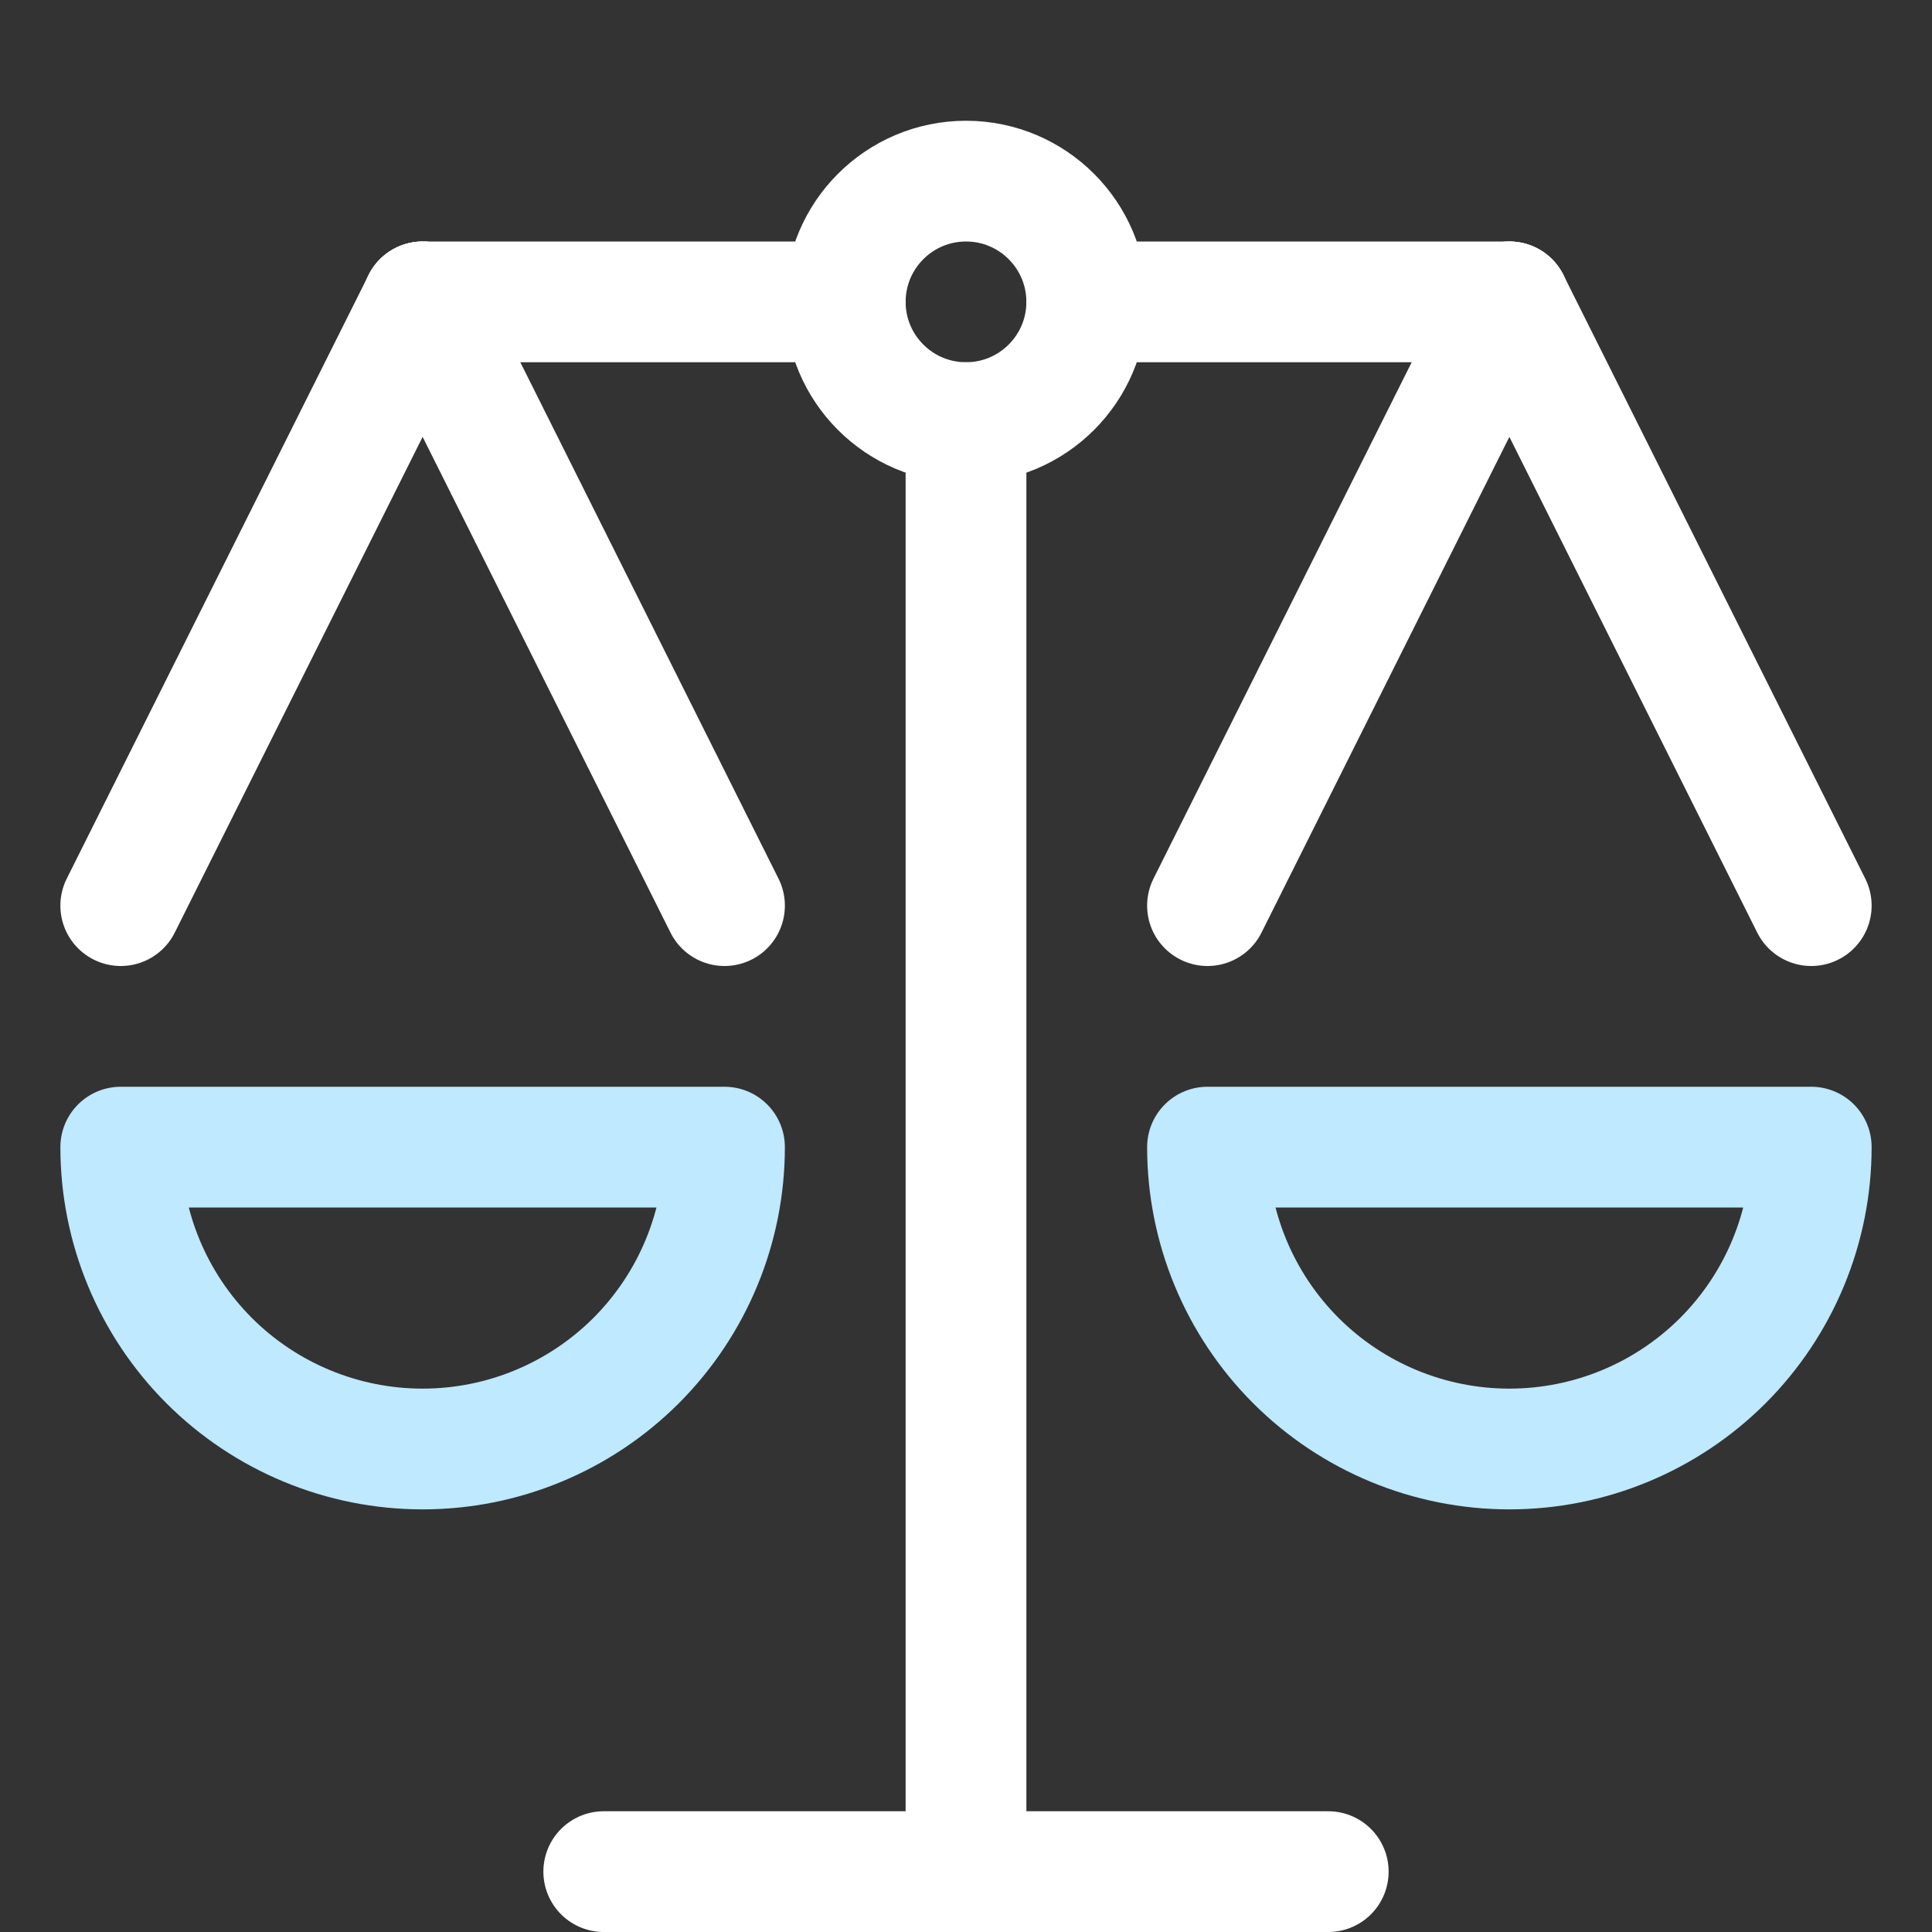
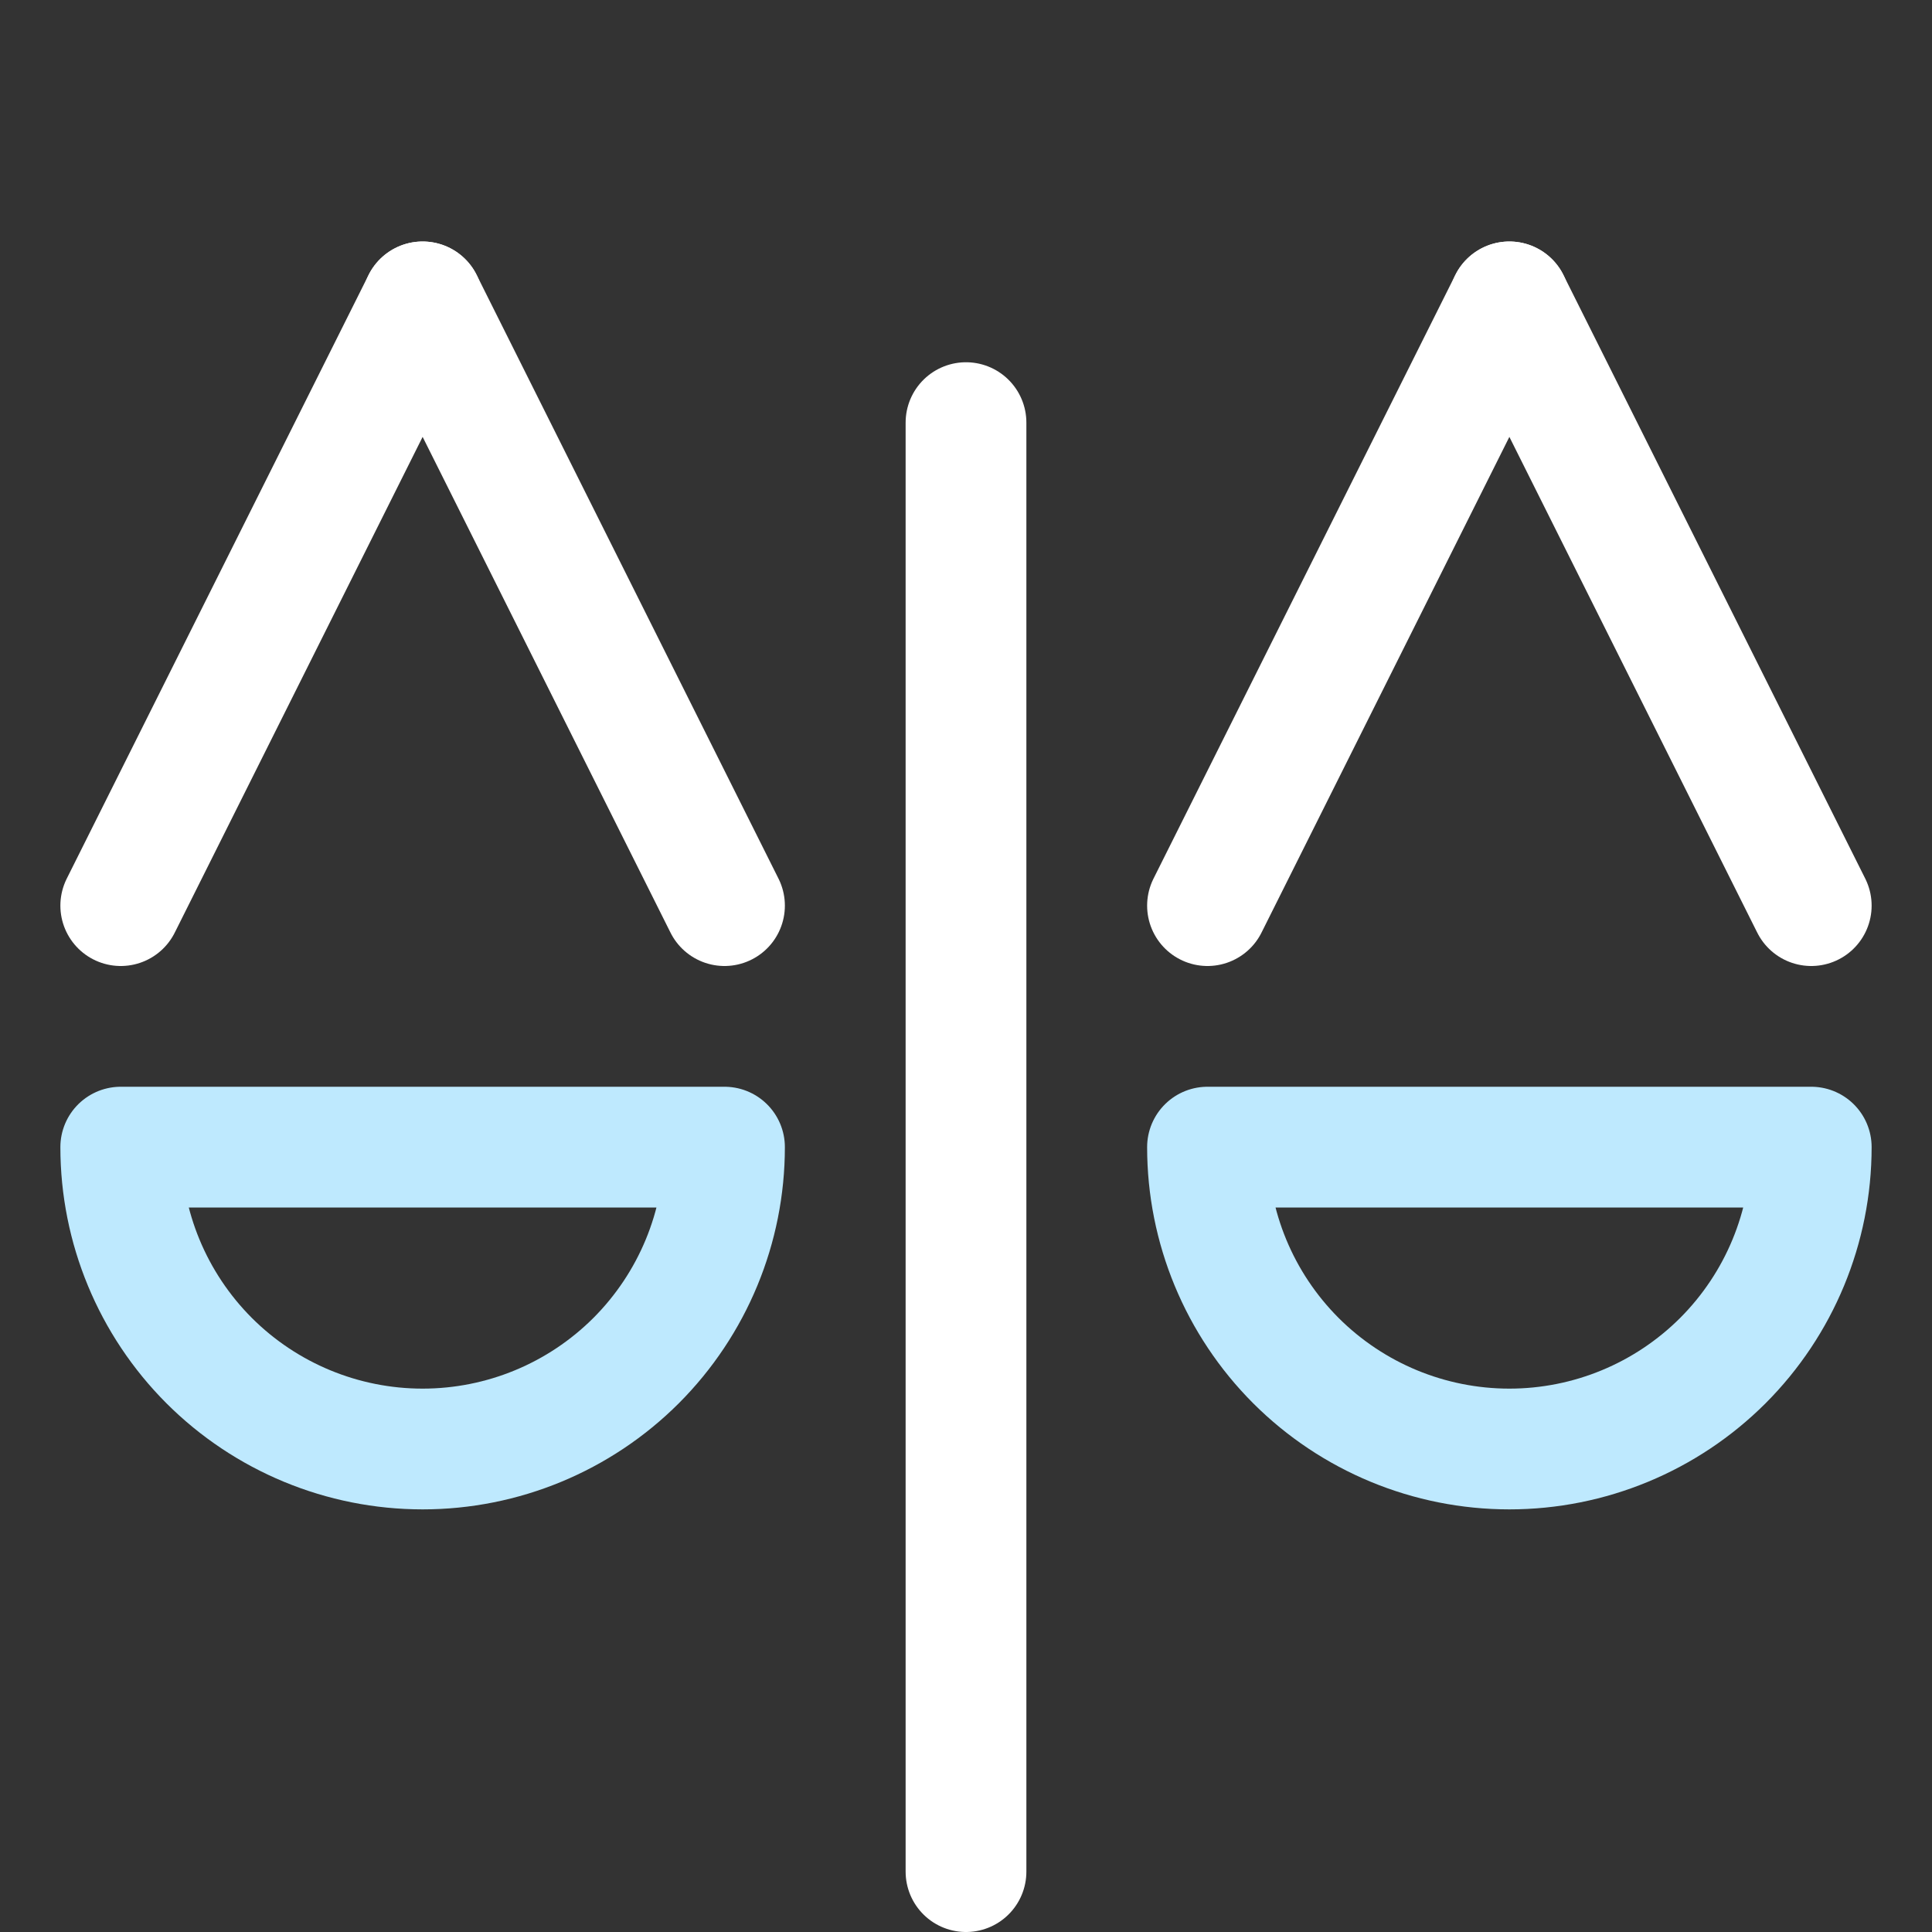
<svg xmlns="http://www.w3.org/2000/svg" width="24" height="24" viewBox="0 0 24 24" fill="none">
  <rect x="0" y="0" width="24" height="24" fill="#333333" stroke="none" />
  <path d="M12 23.25V5.25" stroke="white" stroke-width="1.5" stroke-linecap="round" stroke-linejoin="round" />
-   <path d="M7.5 23.25H16.5" stroke="white" stroke-width="1.5" stroke-linecap="round" stroke-linejoin="round" />
-   <path d="M13.5 3.75H18.75" stroke="white" stroke-width="1.5" stroke-linecap="round" stroke-linejoin="round" />
-   <path d="M5.25 3.75H10.5" stroke="white" stroke-width="1.5" stroke-linecap="round" stroke-linejoin="round" />
-   <path d="M12 5.25C12.828 5.25 13.5 4.578 13.5 3.75C13.5 2.922 12.828 2.25 12 2.25C11.172 2.25 10.5 2.922 10.5 3.75C10.5 4.578 11.172 5.25 12 5.25Z" stroke="white" stroke-width="1.5" stroke-linecap="round" stroke-linejoin="round" />
  <path d="M9 14.25C9 15.245 8.605 16.198 7.902 16.902C7.198 17.605 6.245 18 5.25 18C4.255 18 3.302 17.605 2.598 16.902C1.895 16.198 1.5 15.245 1.5 14.25H9Z" stroke="#BEE9FE" stroke-width="1.5" stroke-linecap="round" stroke-linejoin="round" />
  <path d="M5.25 3.75L1.5 11.25" stroke="white" stroke-width="1.5" stroke-linecap="round" stroke-linejoin="round" />
  <path d="M5.25 3.75L9 11.25" stroke="white" stroke-width="1.5" stroke-linecap="round" stroke-linejoin="round" />
  <path d="M22.5 14.25C22.5 15.245 22.105 16.198 21.402 16.902C20.698 17.605 19.745 18 18.75 18C17.755 18 16.802 17.605 16.098 16.902C15.395 16.198 15 15.245 15 14.25H22.5Z" stroke="#BEE9FE" stroke-width="1.5" stroke-linecap="round" stroke-linejoin="round" />
  <path d="M18.75 3.75L15 11.25" stroke="white" stroke-width="1.5" stroke-linecap="round" stroke-linejoin="round" />
  <path d="M18.75 3.75L22.5 11.25" stroke="white" stroke-width="1.5" stroke-linecap="round" stroke-linejoin="round" />
</svg>